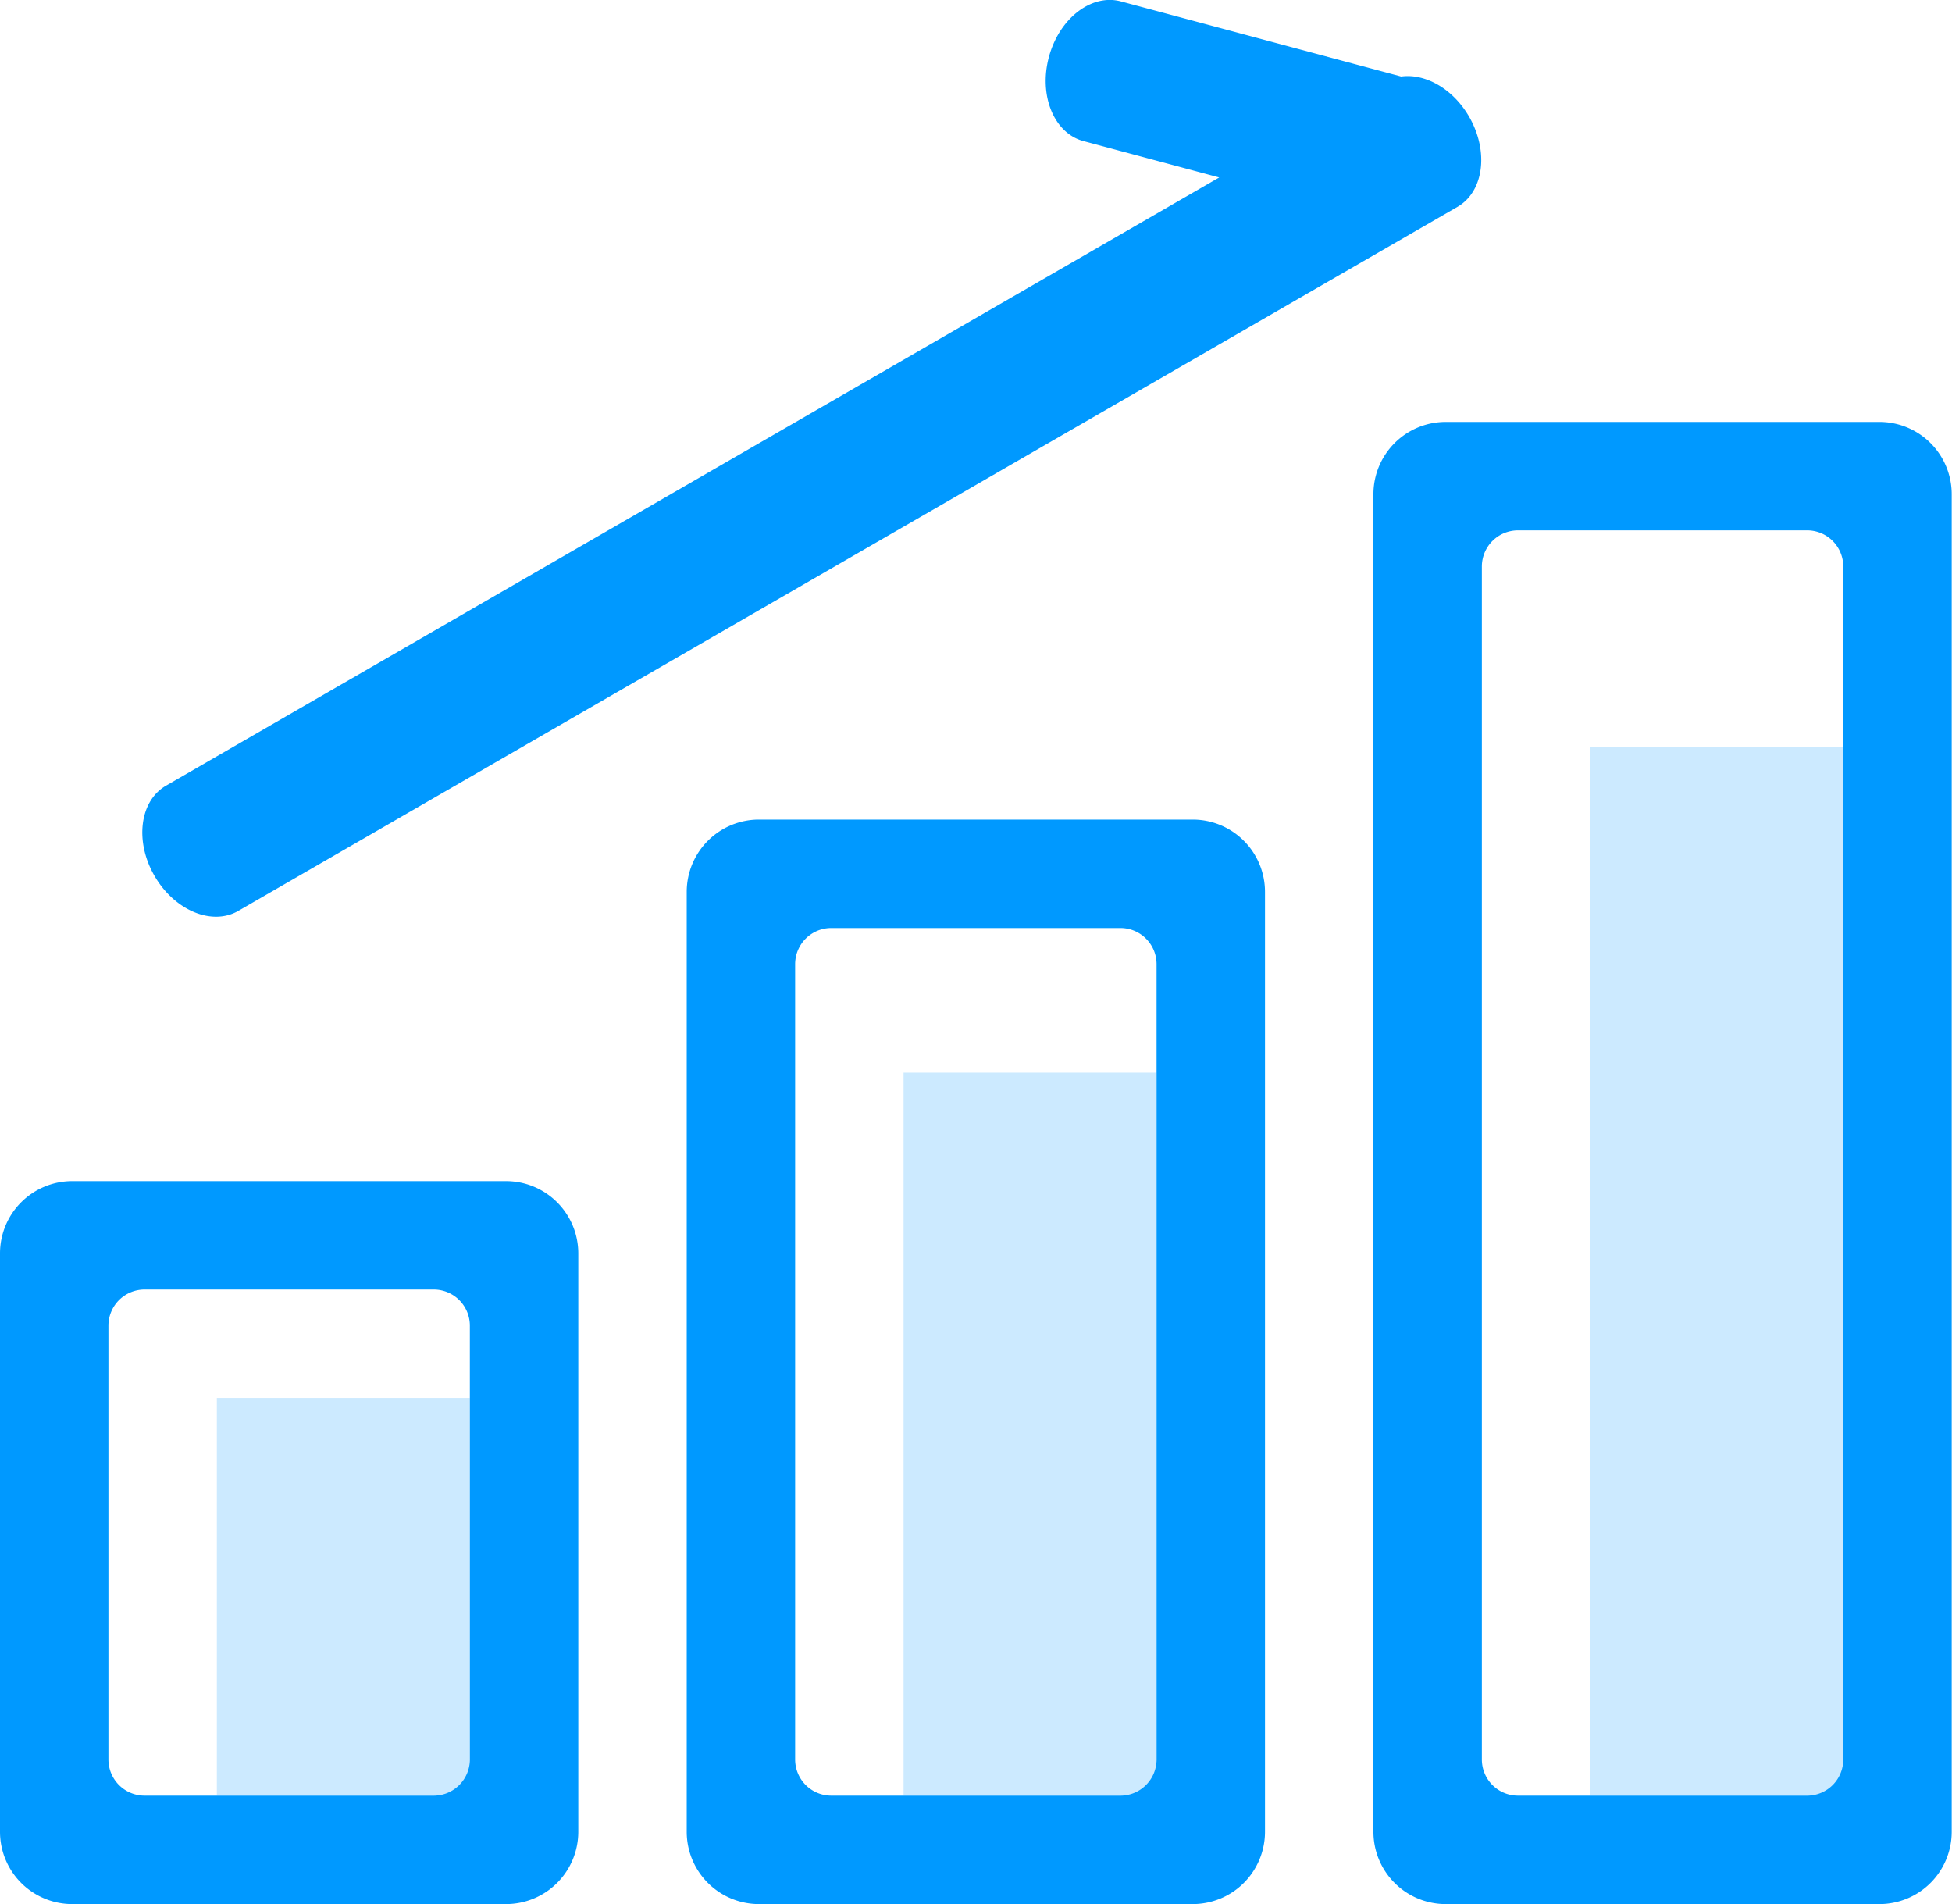
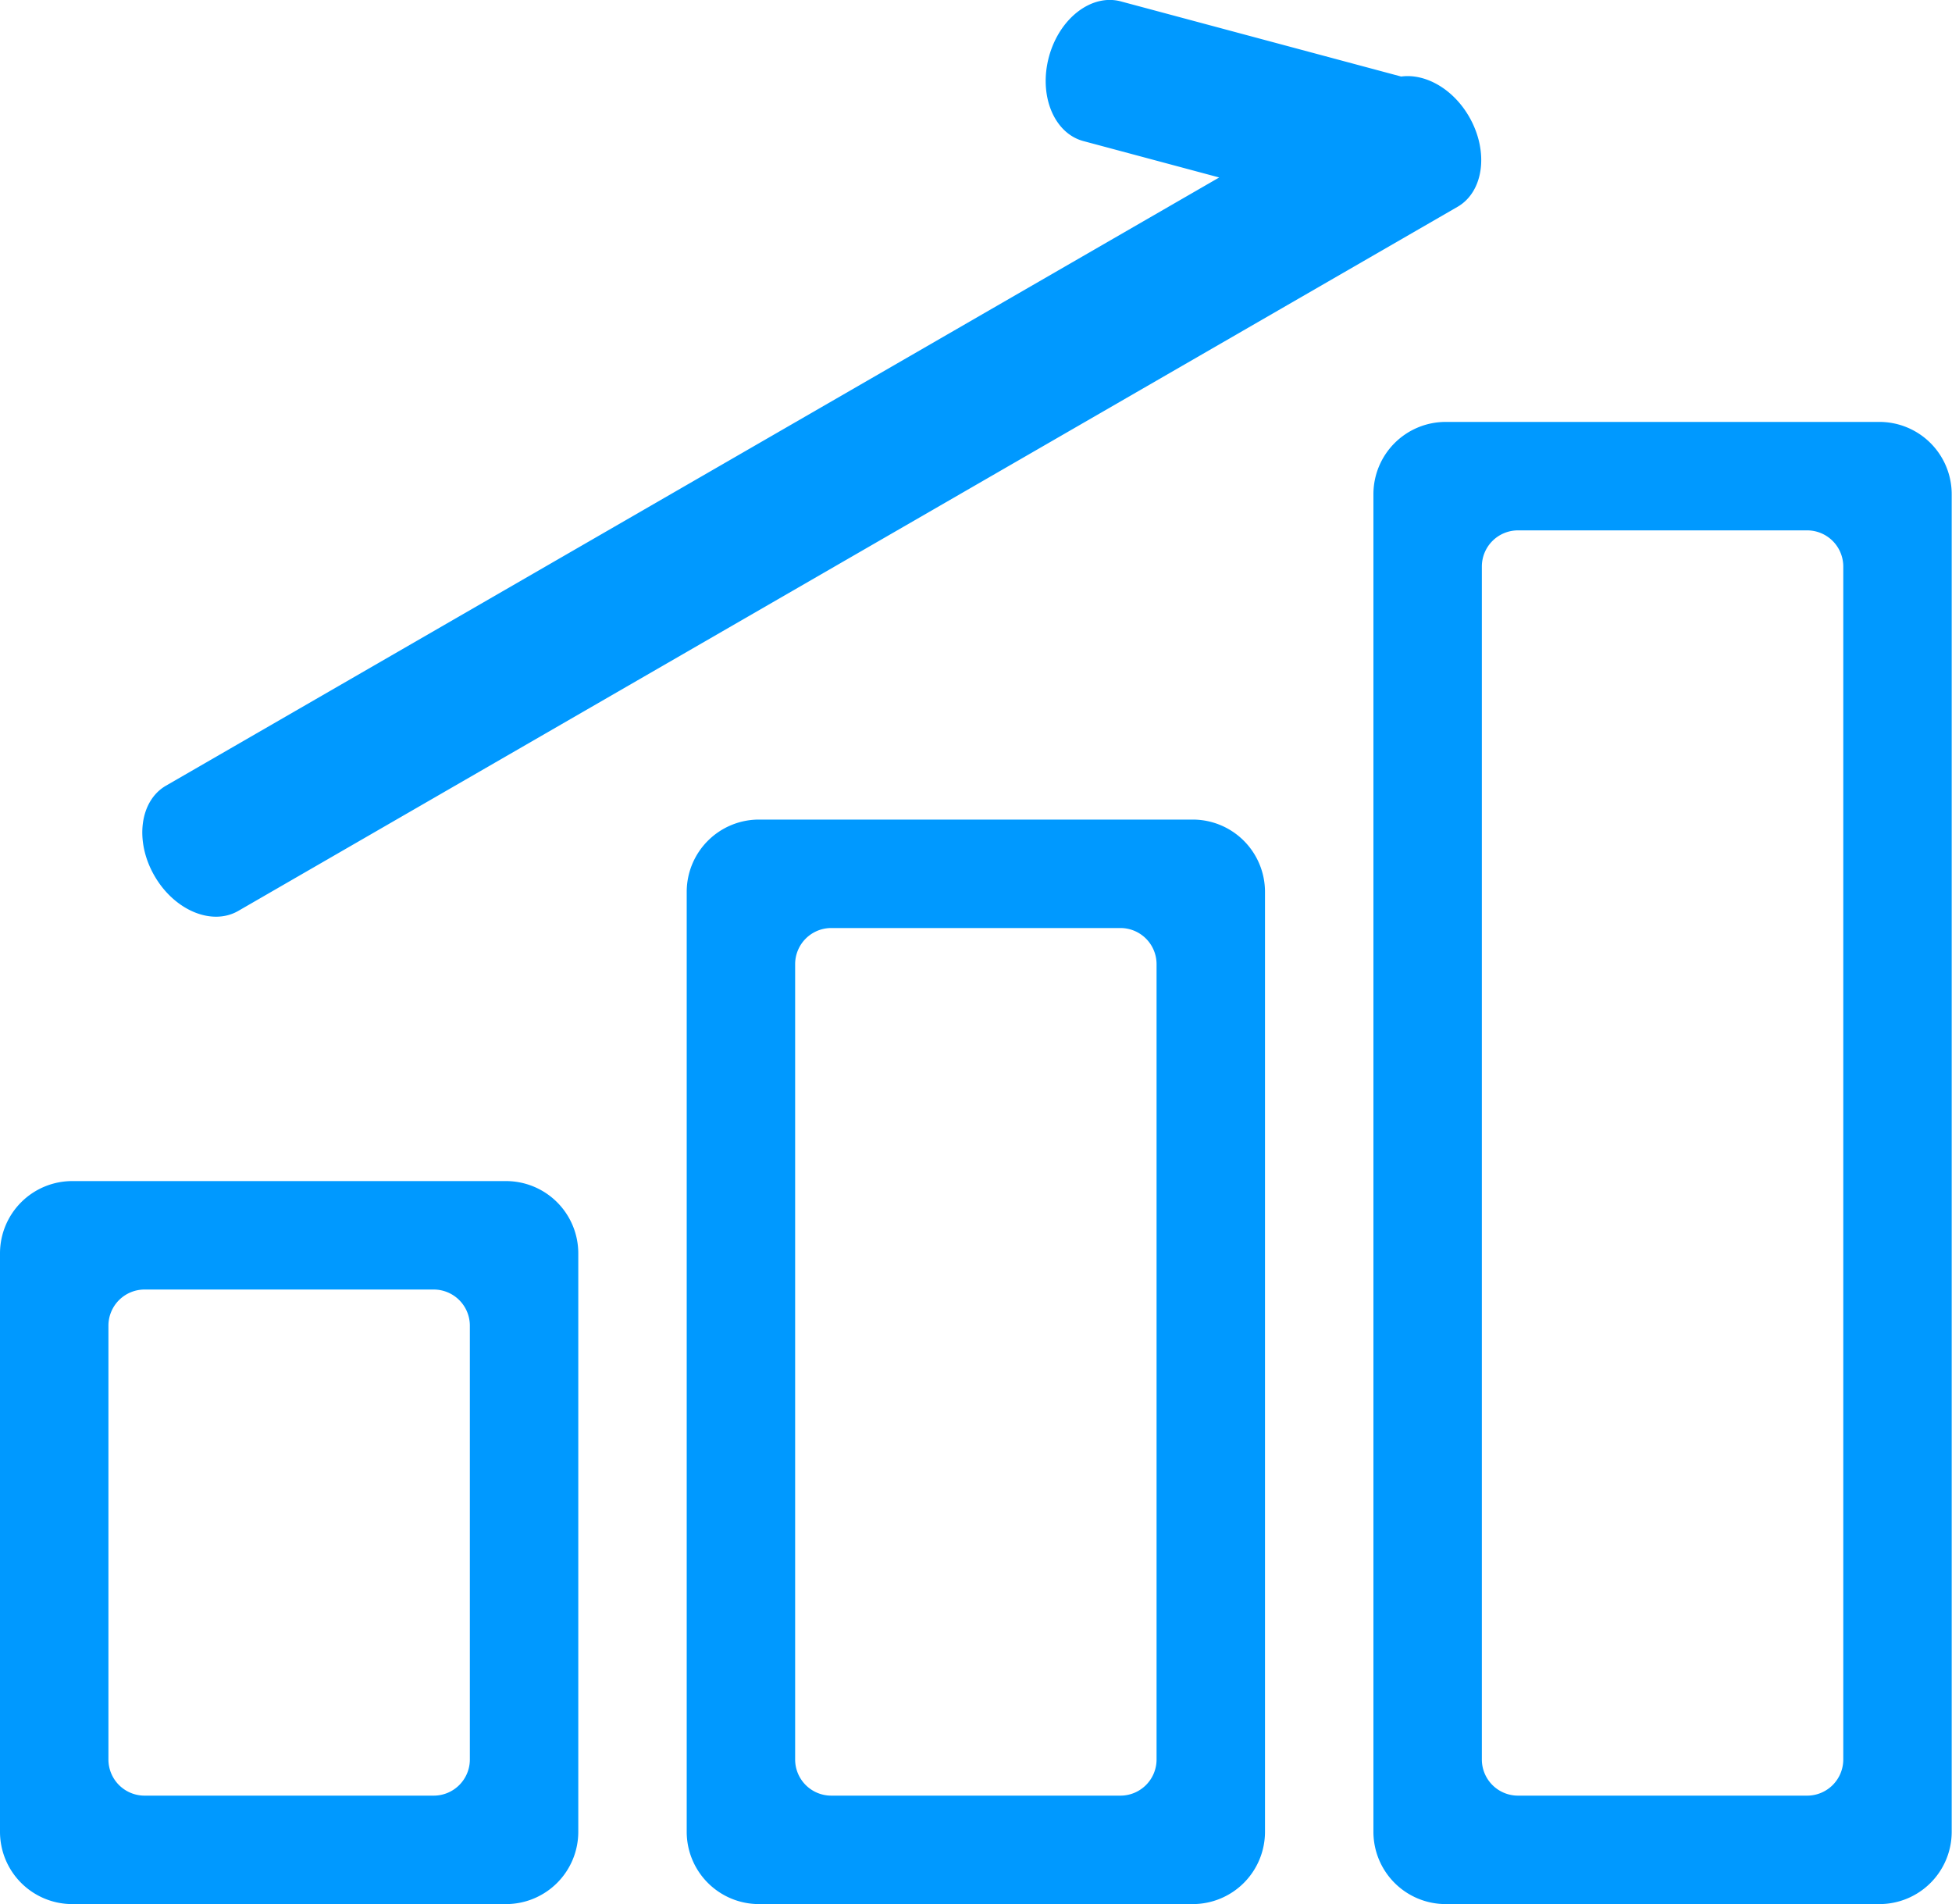
<svg xmlns="http://www.w3.org/2000/svg" t="1640588511469" class="icon" viewBox="0 0 1050 1024" version="1.1" p-id="2092" width="32.812" height="32">
  <defs>
    <style type="text/css" />
  </defs>
-   <path d="M855.425 965.676v-563.803h136.09v563.803h-136.09z m-369.388-388.83h136.09v388.83h-136.09v-388.83z m-369.388 174.973h136.09v213.856H116.649v-213.856z" fill="#0099FF" opacity=".2" p-id="2093" />
  <path d="M1010.957 1024H777.659a38.883 38.883 0 0 1-38.883-38.883v-719.335a38.883 38.883 0 0 1 38.883-38.883h233.298a38.883 38.883 0 0 1 38.883 38.883v719.335a38.883 38.883 0 0 1-38.883 38.883z m-19.441-719.335a19.441 19.441 0 0 0-19.441-19.441h-155.532a19.441 19.441 0 0 0-19.441 19.441v641.569a19.441 19.441 0 0 0 19.441 19.441h155.532a19.441 19.441 0 0 0 19.441-19.441v-641.569zM128.178 489.865c-14.173 8.185-34.353-0.253-45.085-18.858-10.751-18.586-7.971-40.302 6.202-48.487l566.525-327.084-73.061-19.578c-15.806-4.238-24.107-24.477-18.547-45.221C569.772 9.893 587.094-3.482 602.88 0.736l150.827 40.419c12.89-1.75 27.801 6.474 36.531 21.58 10.732 18.605 7.952 40.302-6.221 48.487L128.178 489.865zM311.064 674.053v311.064a38.883 38.883 0 0 1-38.883 38.883H38.883a38.883 38.883 0 0 1-38.883-38.883v-311.064a38.883 38.883 0 0 1 38.883-38.883h233.298a38.883 38.883 0 0 1 38.883 38.883z m-58.324 38.883a19.441 19.441 0 0 0-19.441-19.441H77.766a19.441 19.441 0 0 0-19.441 19.441v233.298a19.441 19.441 0 0 0 19.441 19.441h155.532a19.441 19.441 0 0 0 19.441-19.441v-233.298z m155.532-272.181h233.298a38.883 38.883 0 0 1 38.883 38.883v505.479a38.883 38.883 0 0 1-38.883 38.883H408.271a38.883 38.883 0 0 1-38.883-38.883v-505.479a38.883 38.883 0 0 1 38.883-38.883z m19.441 505.479a19.441 19.441 0 0 0 19.441 19.441h155.532a19.441 19.441 0 0 0 19.441-19.441v-427.713a19.441 19.441 0 0 0-19.441-19.441h-155.532a19.441 19.441 0 0 0-19.441 19.441v427.713z" fill="#0099FF" p-id="2094" />
</svg>